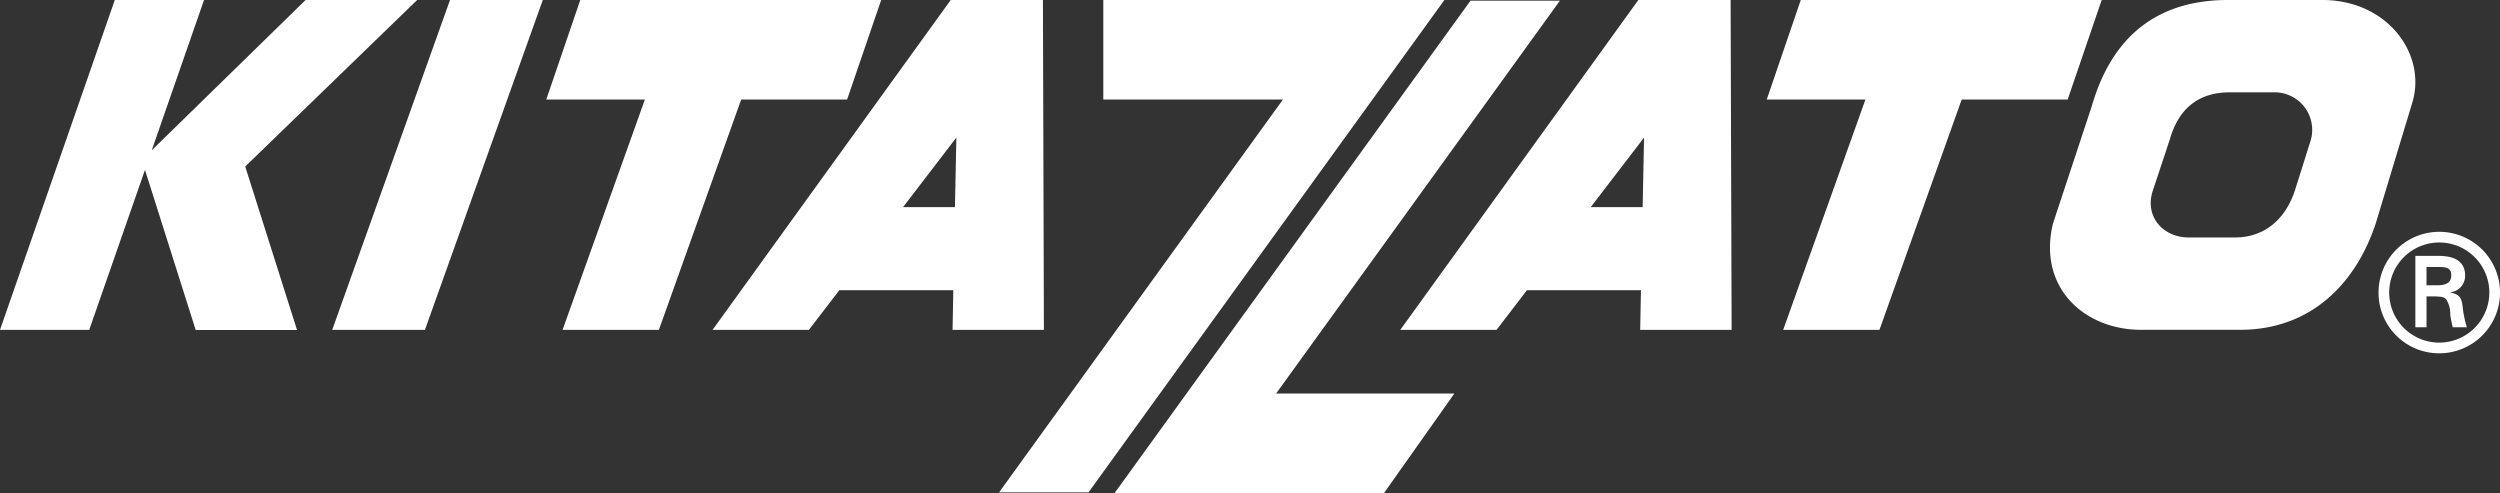
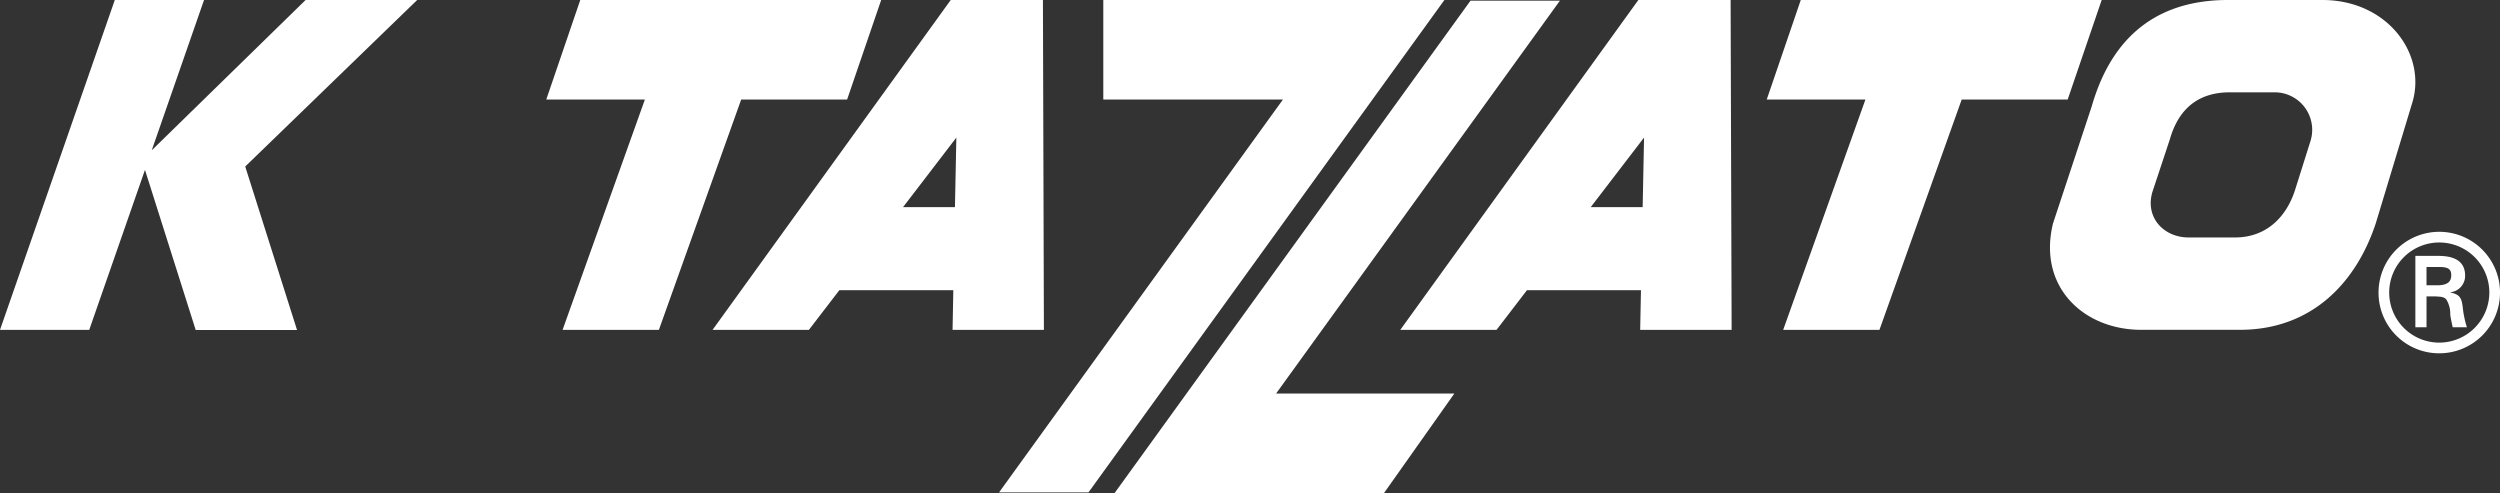
<svg xmlns="http://www.w3.org/2000/svg" width="330.595" height="65.2" viewBox="0 0 330.595 65.2">
  <rect x="0" y="0" width="330.595" height="65.2" fill="#333333" stroke="none" />
  <defs>
    <clipPath id="clip-path">
      <rect id="長方形_4" data-name="長方形 4" width="330.595" height="65.2" fill="none" />
    </clipPath>
  </defs>
  <g id="logo" clip-path="url(#clip-path)">
    <path id="パス_1" data-name="パス 1" d="M547.436,68.633a8.033,8.033,0,1,0-8.052-8.055,8.01,8.01,0,0,0,8.052,8.055m0-1.412a6.621,6.621,0,1,1,6.6-6.644,6.637,6.637,0,0,1-6.6,6.644m-.469-6.109c.51.045,1,0,1.367.385a3.611,3.611,0,0,1,.534,2.008c.062.555.215,1.154.321,1.688h1.88a13.226,13.226,0,0,1-.558-2.734c-.148-1.026-.3-1.6-1.6-1.86v-.041a2.175,2.175,0,0,0,1.922-2.2c0-2.135-1.795-2.607-3.523-2.607h-3.056v9.443h1.475V61.112Zm-1.239-1.474V57.223H547.5c1.175,0,1.5.365,1.5,1.071,0,.724-.32,1.3-1.708,1.344Z" transform="translate(-224.851 -21.913)" fill="#fff" fill-rule="evenodd" />
    <path id="パス_2" data-name="パス 2" d="M311.647.152H299.823L252.757,65.264h35.627l9.3-13.158H274.111Z" transform="translate(-105.366 -0.063)" fill="#fff" />
    <path id="パス_3" data-name="パス 3" d="M240.342,0V13.158H264.1L226.558,65.112h11.825L285.448,0Z" transform="translate(-94.444 0)" fill="#fff" />
-     <path id="パス_4" data-name="パス 4" d="M103.185,0H90.915L75.339,43.617H87.6Z" transform="translate(-31.406 0)" fill="#fff" />
    <path id="パス_5" data-name="パス 5" d="M168.167,0H128.374L123.88,13.158h13.041L126.037,43.617h12.735l10.884-30.459h14.007Z" transform="translate(-51.641 0)" fill="#fff" />
    <path id="パス_6" data-name="パス 6" d="M205.406,43.617,205.278,0H193.085L161.593,43.617h12.739l4.022-5.238h15.074l-.1,5.238ZM186.78,27.392l7.05-9.2-.187,9.2Z" transform="translate(-67.363)" fill="#fff" />
    <path id="パス_7" data-name="パス 7" d="M55.167,0H40.411L20.066,19.873,26.981,0h-11.8L0,43.622H11.8l7.371-21.156L25.88,43.64h13.4l-6.852-21.62Z" transform="translate(0 0)" fill="#fff" />
    <path id="パス_8" data-name="パス 8" d="M444.941,0H405.149l-4.5,13.158H413.7L402.823,43.617h12.73L426.43,13.158h14.014Z" transform="translate(-167.018 0)" fill="#fff" />
    <path id="パス_9" data-name="パス 9" d="M361.361,43.617,361.228,0h-12.2l-31.48,43.617h12.728l4.019-5.238h15.079l-.105,5.238ZM342.73,27.392l7.051-9.2-.185,9.2Z" transform="translate(-132.375)" fill="#fff" />
    <path id="パス_10" data-name="パス 10" d="M500.886,0H488.431c-8.487,0-15.122,3.947-18.04,14.08l-5.113,15.461c-2.046,8.36,4.018,14.074,11.667,14.074h13.04c9.562,0,15.4-6.293,17.971-14.074L512.7,13.865C514.878,7.345,509.618,0,500.886,0m-1.53,18.552-2.1,6.663c-1.125,3.418-3.709,6.187-7.907,6.187H483.2c-3.359,0-5.859-2.769-4.724-6.187l2.257-6.806c1.279-4.456,4.2-6.2,7.925-6.2h5.915a4.958,4.958,0,0,1,4.78,6.346" transform="translate(-193.791 -0.001)" fill="#fff" />
  </g>
</svg>